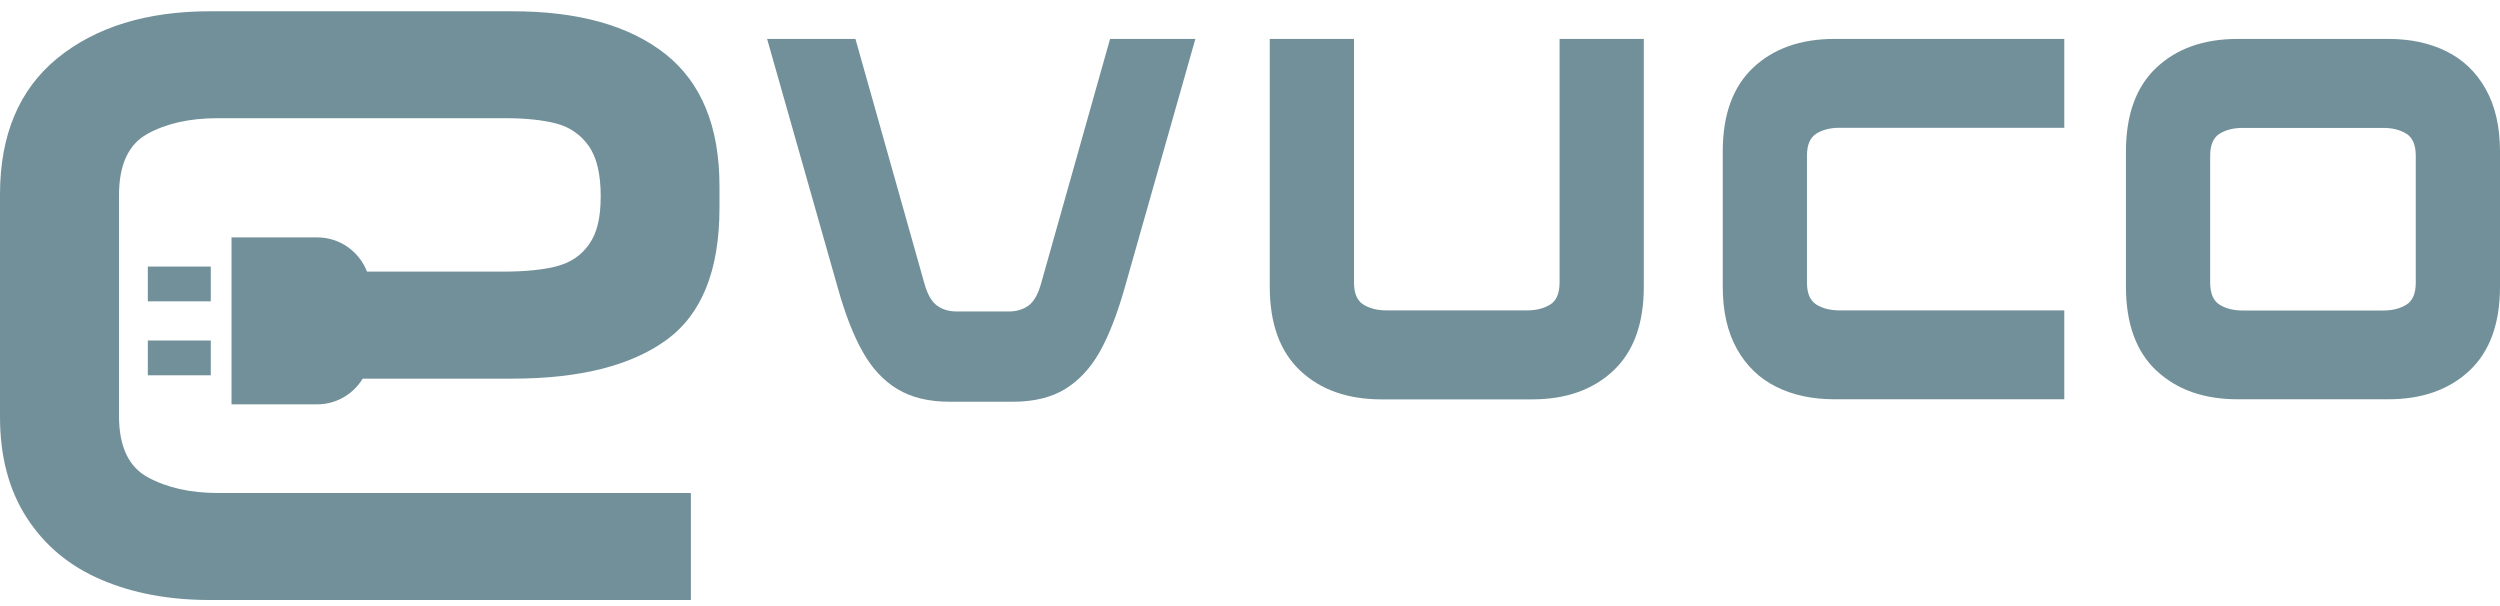
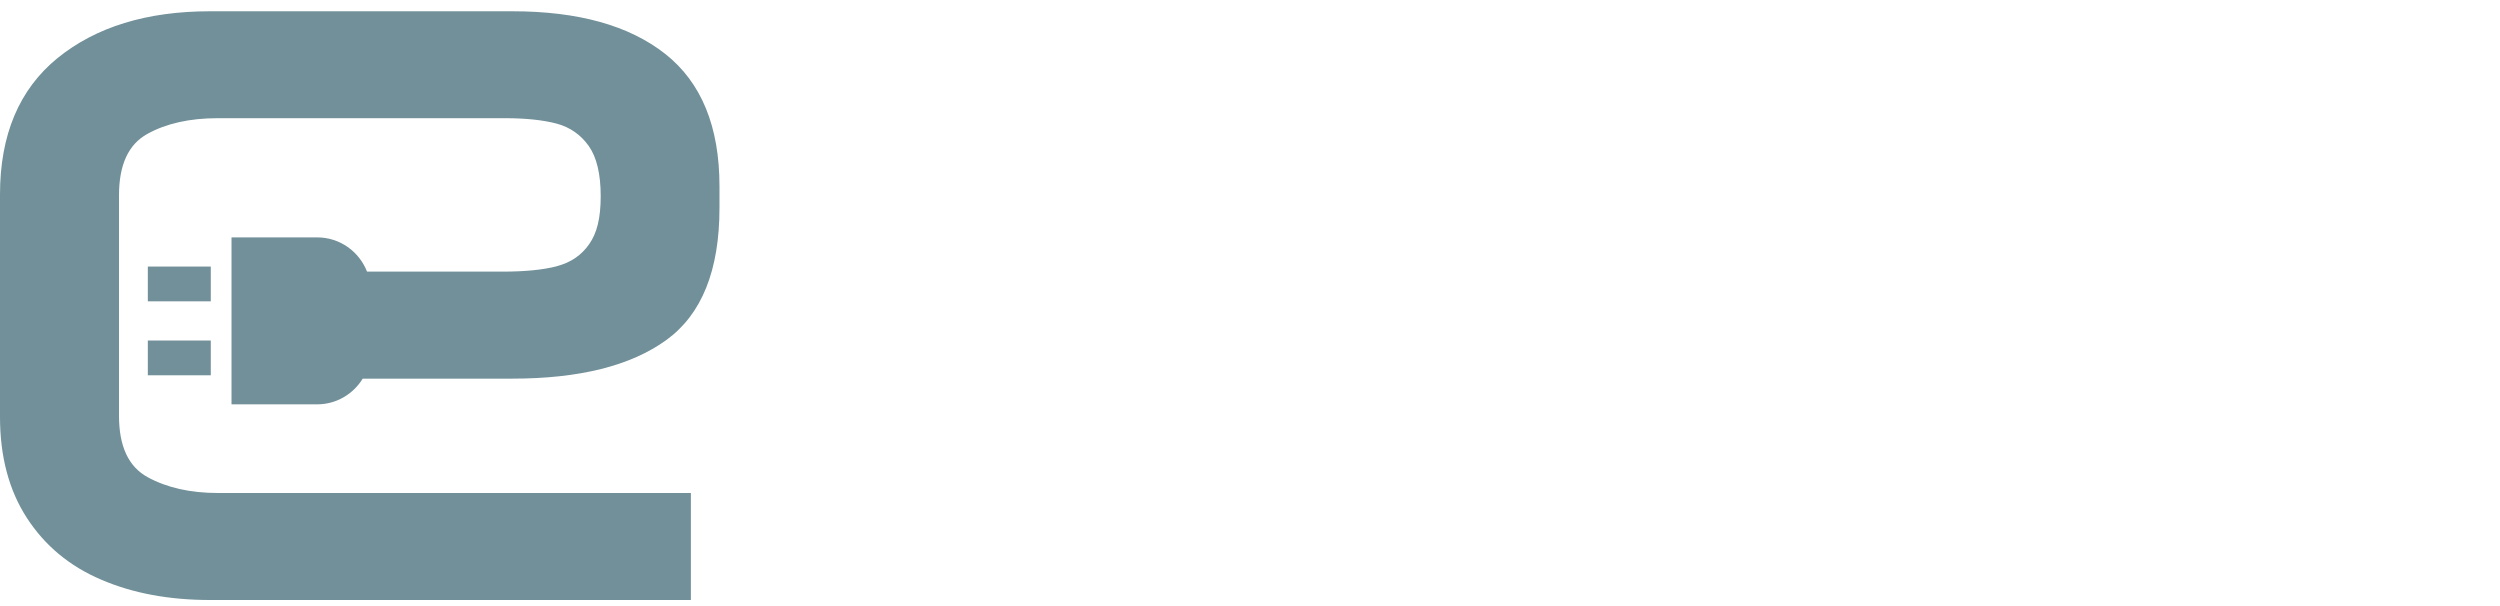
<svg xmlns="http://www.w3.org/2000/svg" width="198" height="48" viewBox="0 0 198 48" fill="none">
-   <path d="M71.077 30.818C69.974 30.151 69.068 29.175 68.349 27.901C67.622 26.627 66.964 24.959 66.382 22.898L60.755 3.083H67.751L73.215 22.462C73.455 23.317 73.788 23.899 74.216 24.207C74.644 24.515 75.165 24.669 75.781 24.669H79.886C80.502 24.669 81.024 24.515 81.451 24.207C81.879 23.899 82.212 23.317 82.452 22.462L87.917 3.083H94.673L89.046 22.898C88.455 24.959 87.797 26.627 87.079 27.901C86.352 29.175 85.445 30.142 84.35 30.818C83.247 31.485 81.87 31.818 80.211 31.818H75.225C73.566 31.818 72.181 31.485 71.086 30.818H71.077Z" fill="#719099" />
-   <path d="M102.977 29.355C101.369 27.841 100.565 25.626 100.565 22.701V3.083H107.236V22.377C107.236 23.232 107.484 23.813 107.98 24.121C108.476 24.429 109.083 24.583 109.81 24.583H120.945C121.672 24.583 122.279 24.429 122.775 24.121C123.271 23.813 123.519 23.232 123.519 22.377V3.083H130.19V22.701C130.19 25.626 129.386 27.841 127.778 29.355C126.17 30.869 124.024 31.63 121.347 31.63H109.408C106.731 31.63 104.584 30.869 102.977 29.355Z" fill="#719099" />
-   <path d="M140.683 30.638C139.358 29.979 138.323 28.987 137.57 27.645C136.818 26.302 136.441 24.66 136.441 22.701V12.011C136.441 9.086 137.245 6.871 138.853 5.358C140.461 3.844 142.608 3.083 145.284 3.083H163.492V10.121H145.686C144.959 10.121 144.352 10.275 143.856 10.583C143.36 10.891 143.112 11.473 143.112 12.328V22.377C143.112 23.232 143.36 23.813 143.856 24.121C144.352 24.429 144.959 24.583 145.686 24.583H163.492V31.622H145.284C143.54 31.622 142.009 31.297 140.683 30.638Z" fill="#719099" />
-   <path d="M170.787 29.355C169.179 27.841 168.375 25.626 168.375 22.701V12.011C168.375 9.086 169.179 6.871 170.787 5.358C172.395 3.844 174.541 3.083 177.218 3.083H189.157C190.901 3.083 192.432 3.408 193.758 4.066C195.083 4.725 196.127 5.725 196.871 7.06C197.623 8.402 198 10.044 198 12.003V22.693C198 25.618 197.196 27.833 195.588 29.347C193.98 30.86 191.834 31.622 189.157 31.622H177.218C174.541 31.622 172.395 30.86 170.787 29.347V29.355ZM190.585 24.13C191.081 23.822 191.329 23.24 191.329 22.385V12.336C191.329 11.481 191.081 10.899 190.585 10.592C190.089 10.284 189.482 10.13 188.755 10.13H177.62C176.893 10.13 176.286 10.284 175.79 10.592C175.294 10.899 175.046 11.481 175.046 12.336V22.385C175.046 23.24 175.294 23.822 175.79 24.13C176.286 24.438 176.893 24.592 177.62 24.592H188.755C189.482 24.592 190.089 24.438 190.585 24.13Z" fill="#719099" />
  <path d="M44.112 21.085C43.026 21.367 41.589 21.513 39.819 21.513H29.069C28.453 19.931 26.922 18.802 25.126 18.802H18.336V32.023H25.126C26.649 32.023 27.983 31.202 28.727 29.988H40.572C45.891 29.988 49.953 28.97 52.767 26.935C55.581 24.899 56.983 21.41 56.983 16.459V14.748C56.983 10.019 55.546 6.529 52.69 4.272C49.825 2.014 45.788 0.893 40.572 0.893H16.634C11.622 0.893 7.594 2.134 4.55 4.605C1.522 7.077 0 10.677 0 15.406V33.007C0 36.163 0.71 38.831 2.129 41.02C3.549 43.21 5.508 44.843 8.022 45.912C10.528 46.99 13.401 47.52 16.642 47.52H54.717V39.045H17.25C15.069 39.045 13.222 38.626 11.699 37.796C10.177 36.967 9.425 35.342 9.425 32.938V15.466C9.425 13.055 10.168 11.438 11.665 10.609C13.162 9.779 15.018 9.36 17.25 9.36H39.973C41.641 9.36 43.009 9.506 44.078 9.788C45.138 10.07 45.994 10.669 46.627 11.558C47.259 12.456 47.576 13.782 47.576 15.535C47.576 17.288 47.276 18.468 46.661 19.34C46.053 20.213 45.207 20.794 44.112 21.077V21.085Z" fill="#719099" />
  <path d="M16.694 21.111H11.708V23.865H16.694V21.111Z" fill="#719099" />
  <path d="M16.694 26.969H11.708V29.723H16.694V26.969Z" fill="#719099" />
</svg>